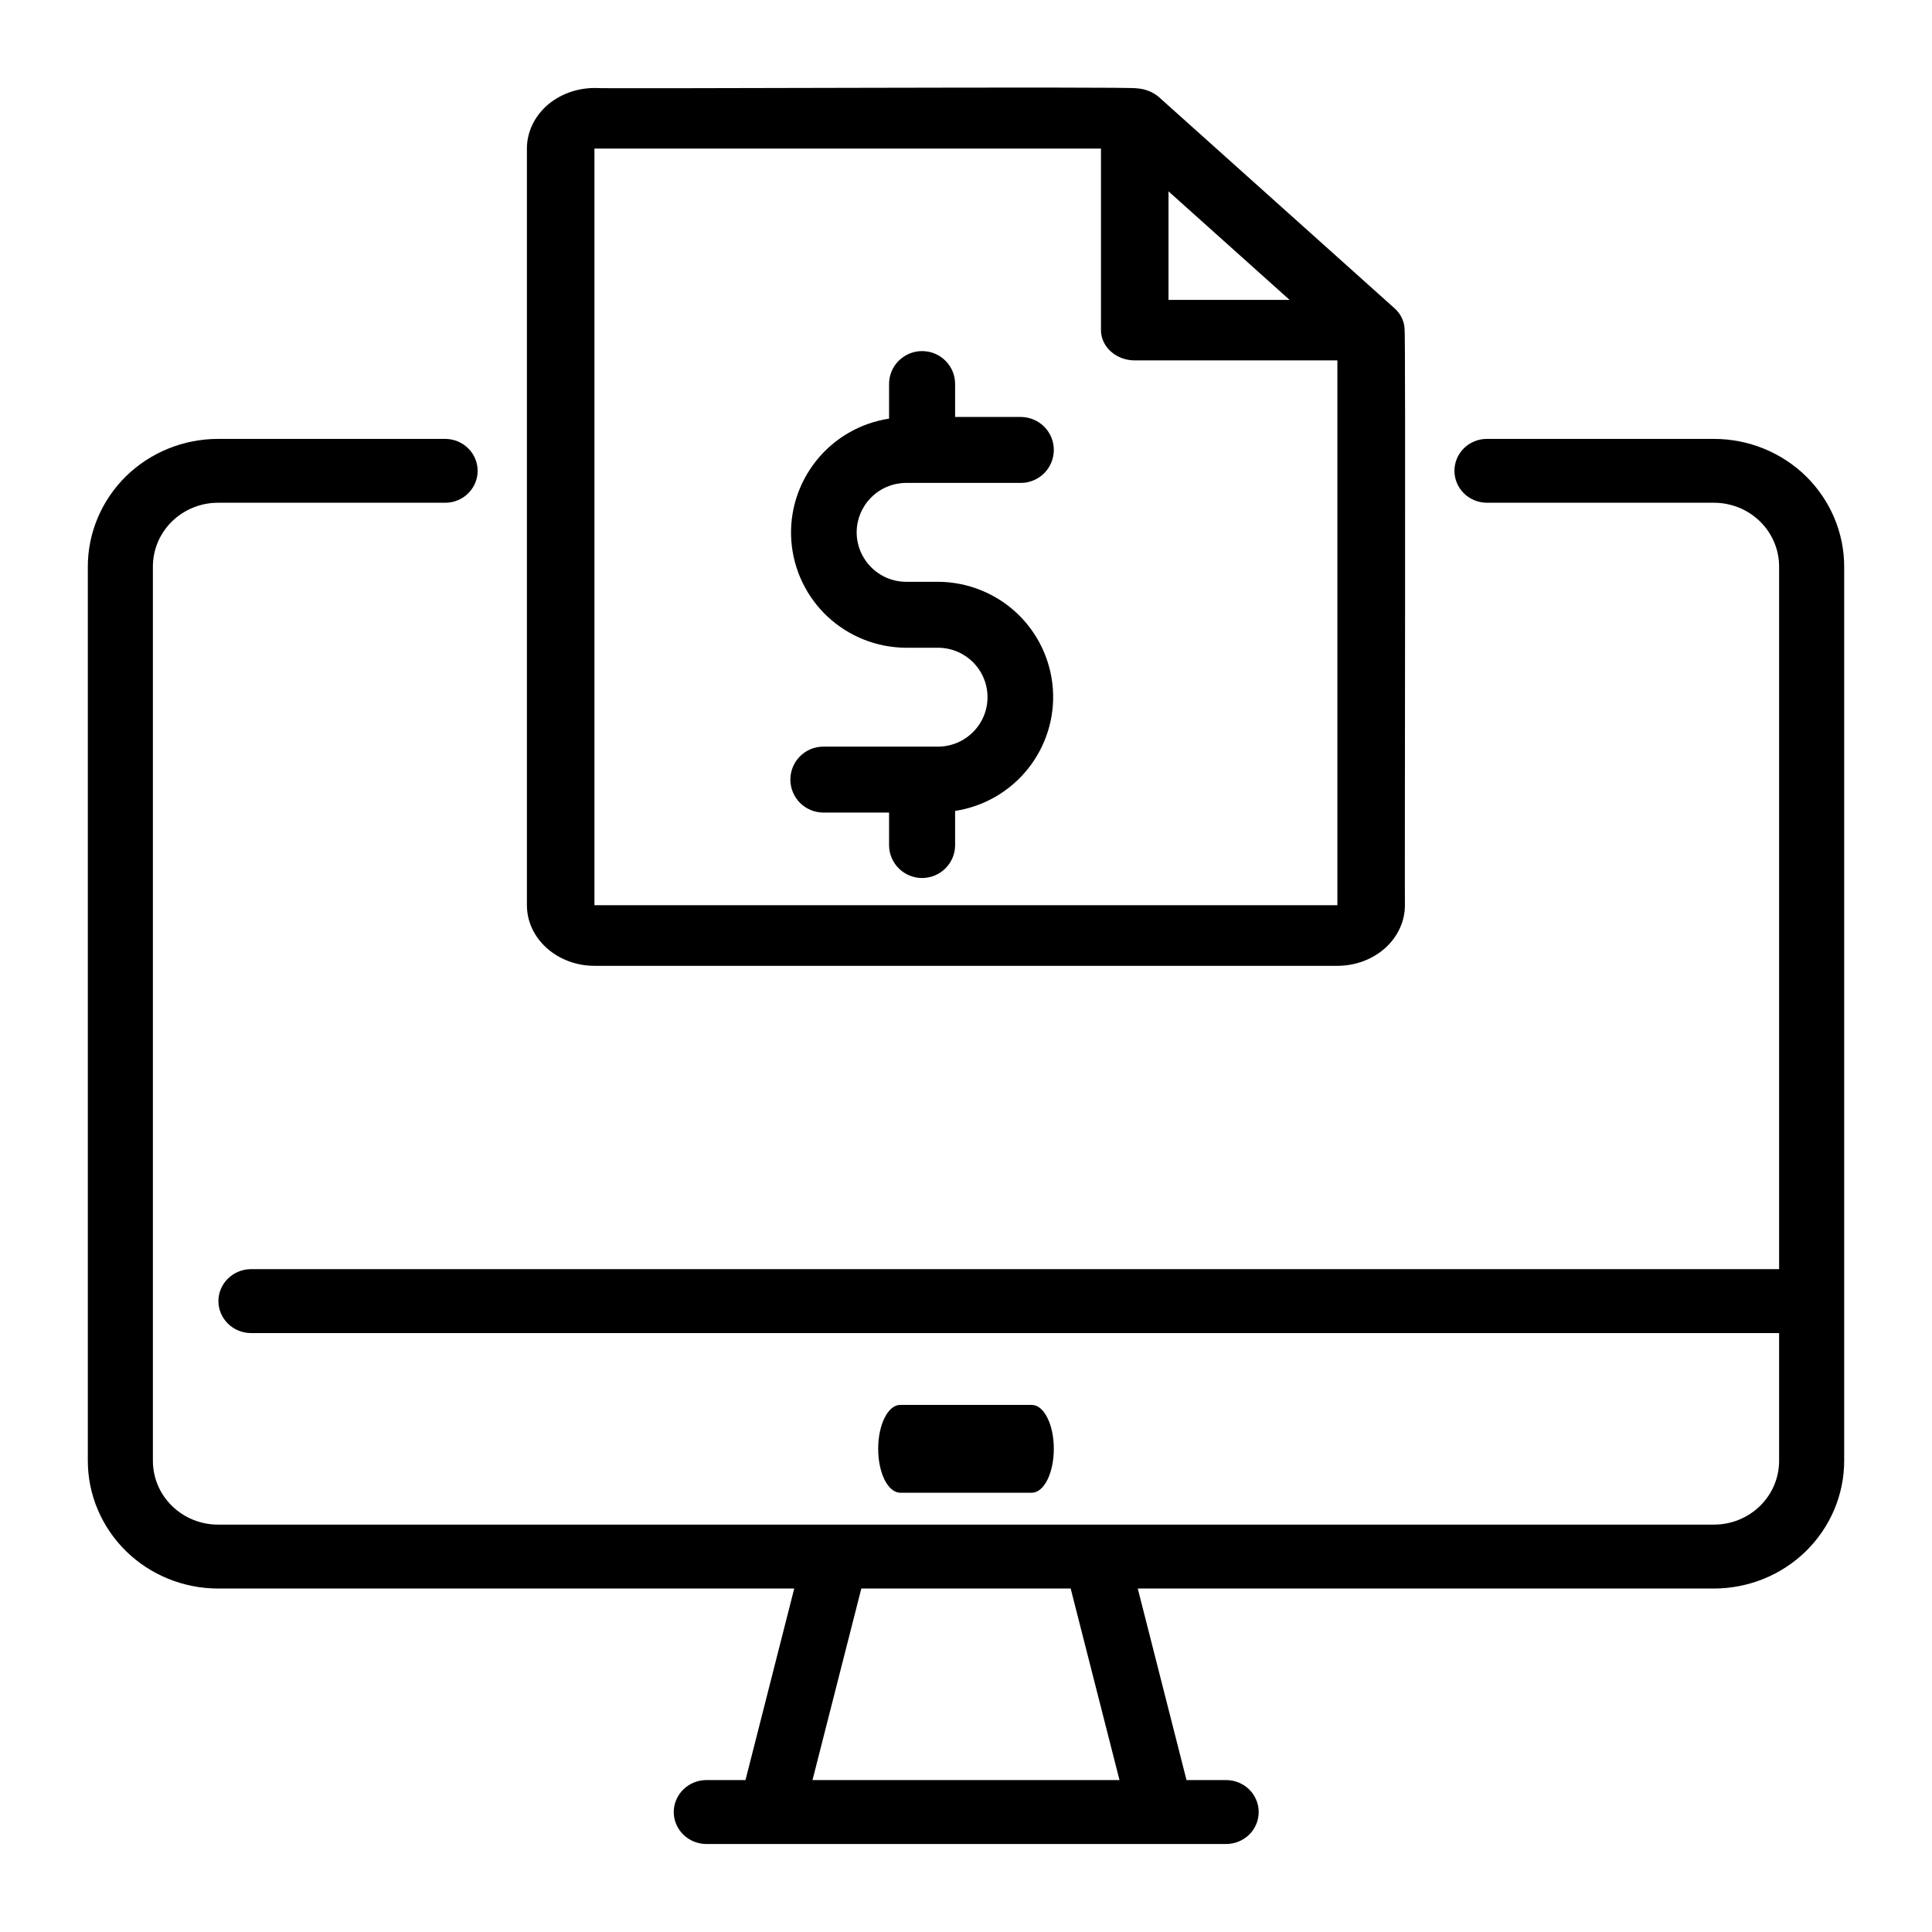
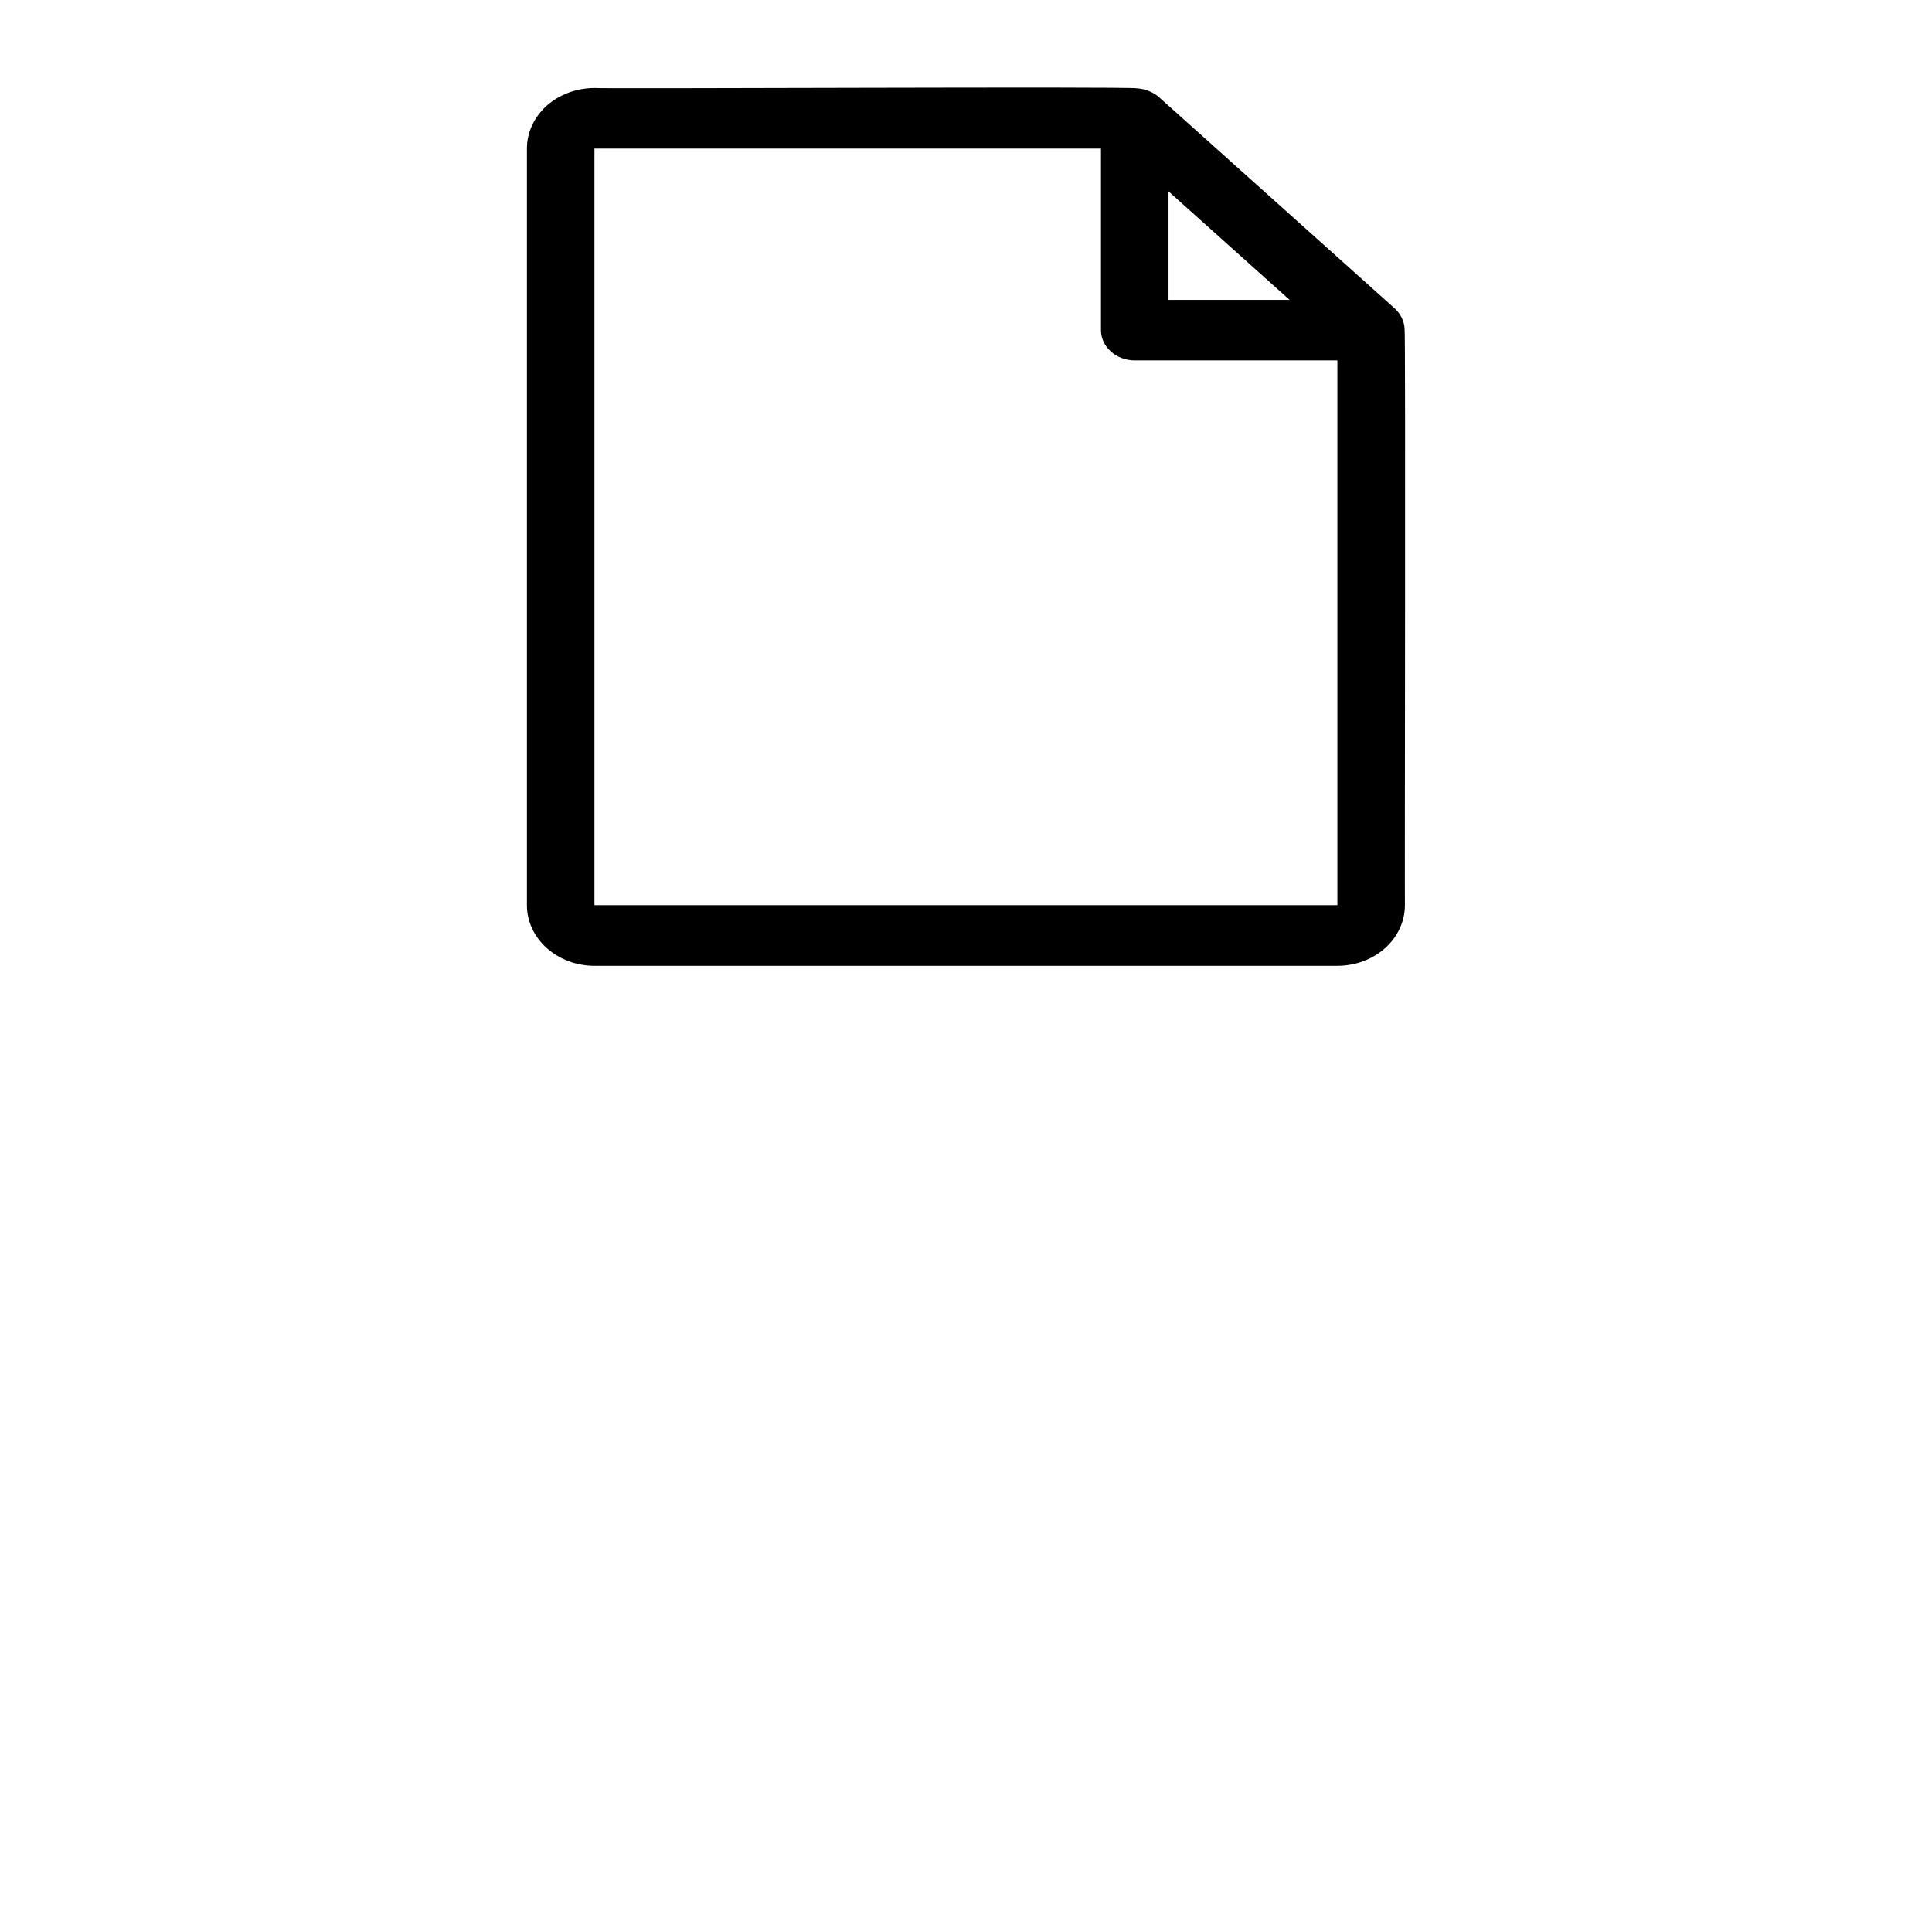
<svg xmlns="http://www.w3.org/2000/svg" width="22" height="22" viewBox="0 0 22 22" fill="none">
-   <path d="M19.518 4.998H16.926C16.829 4.999 16.736 5.038 16.668 5.106C16.6 5.174 16.562 5.266 16.562 5.361C16.562 5.457 16.6 5.548 16.668 5.616C16.736 5.684 16.829 5.723 16.926 5.725H19.518C19.715 5.725 19.903 5.802 20.042 5.938C20.181 6.075 20.259 6.259 20.259 6.452V14.452H2.852C2.755 14.454 2.662 14.493 2.594 14.561C2.526 14.629 2.487 14.72 2.487 14.816C2.487 14.911 2.526 15.003 2.594 15.071C2.662 15.139 2.755 15.178 2.852 15.18H20.259V16.634C20.259 16.827 20.181 17.012 20.042 17.148C19.903 17.284 19.715 17.361 19.518 17.361H2.481C2.285 17.361 2.097 17.284 1.958 17.148C1.819 17.012 1.741 16.827 1.741 16.634V6.452C1.741 6.259 1.819 6.075 1.958 5.938C2.097 5.802 2.285 5.725 2.481 5.725H5.074C5.171 5.724 5.264 5.685 5.332 5.617C5.401 5.548 5.439 5.457 5.439 5.361C5.439 5.266 5.401 5.174 5.332 5.106C5.264 5.038 5.171 4.999 5.074 4.998H2.481C2.089 4.998 1.712 5.152 1.434 5.424C1.157 5.697 1 6.067 1 6.452V16.634C1 17.02 1.157 17.389 1.434 17.662C1.712 17.935 2.089 18.088 2.481 18.089H9.044L8.489 20.27H8.037C7.94 20.272 7.847 20.311 7.779 20.379C7.711 20.447 7.672 20.539 7.672 20.634C7.672 20.73 7.711 20.821 7.779 20.889C7.847 20.957 7.94 20.996 8.037 20.998H13.963C14.061 20.998 14.155 20.959 14.225 20.891C14.294 20.823 14.333 20.73 14.333 20.634C14.333 20.538 14.294 20.445 14.225 20.377C14.155 20.309 14.061 20.27 13.963 20.27H13.511L12.956 18.089H19.518C19.911 18.088 20.288 17.935 20.566 17.662C20.843 17.389 21 17.02 21 16.634V6.452C21 6.067 20.843 5.697 20.566 5.424C20.288 5.152 19.911 4.998 19.518 4.998ZM12.748 20.27H9.252L9.808 18.089H12.192L12.748 20.27Z" fill="black" />
  <path d="M6.769 10.998H15.229C15.433 10.998 15.629 10.925 15.773 10.796C15.917 10.666 15.998 10.491 15.998 10.308C15.994 10.287 16.008 3.757 15.994 3.738C15.988 3.655 15.95 3.576 15.886 3.516L13.194 1.103C13.126 1.046 13.038 1.011 12.945 1.006C12.926 0.983 6.792 1.014 6.769 1.002C6.565 1.003 6.37 1.075 6.225 1.204C6.081 1.334 6 1.509 6 1.692V10.308C6 10.491 6.081 10.666 6.226 10.796C6.37 10.925 6.565 10.998 6.769 10.998ZM13.306 2.179L14.685 3.415H13.306V2.179ZM6.769 1.692H12.537V3.76C12.537 3.851 12.578 3.939 12.65 4.003C12.722 4.068 12.82 4.104 12.922 4.104H15.229V10.308H6.769V1.692Z" fill="black" />
-   <path d="M10.312 5.499H11.629C11.728 5.498 11.822 5.457 11.892 5.387C11.961 5.317 12 5.222 12 5.124C12 5.025 11.961 4.93 11.892 4.86C11.822 4.79 11.728 4.75 11.629 4.748H10.876V4.373C10.876 4.273 10.837 4.178 10.766 4.108C10.696 4.037 10.6 3.998 10.5 3.998C10.4 3.998 10.305 4.037 10.234 4.108C10.163 4.178 10.124 4.273 10.124 4.373V4.767C9.797 4.817 9.501 4.988 9.295 5.246C9.089 5.504 8.987 5.829 9.011 6.158C9.035 6.487 9.182 6.795 9.423 7.021C9.664 7.246 9.981 7.373 10.312 7.376H10.688C10.837 7.378 10.978 7.438 11.082 7.543C11.187 7.649 11.245 7.791 11.245 7.939C11.245 8.087 11.187 8.229 11.082 8.334C10.978 8.44 10.836 8.5 10.688 8.502H9.371C9.272 8.503 9.178 8.543 9.108 8.614C9.039 8.684 9 8.779 9 8.877C9 8.976 9.039 9.07 9.108 9.141C9.178 9.211 9.272 9.251 9.371 9.253H10.124V9.628C10.125 9.726 10.165 9.82 10.236 9.89C10.306 9.959 10.401 9.998 10.5 9.998C10.599 9.998 10.694 9.959 10.764 9.89C10.835 9.82 10.875 9.726 10.876 9.628V9.234C11.203 9.184 11.499 9.013 11.705 8.755C11.911 8.497 12.013 8.172 11.989 7.843C11.965 7.514 11.818 7.206 11.577 6.98C11.336 6.755 11.019 6.628 10.688 6.625H10.312C10.164 6.623 10.022 6.563 9.918 6.457C9.814 6.352 9.755 6.21 9.755 6.062C9.755 5.914 9.814 5.772 9.918 5.667C10.022 5.561 10.164 5.501 10.312 5.499Z" fill="black" />
-   <path d="M11.753 16.998C11.819 16.996 11.882 16.942 11.928 16.849C11.974 16.755 12 16.629 12 16.498C12 16.366 11.974 16.24 11.928 16.147C11.882 16.053 11.819 16 11.753 15.998H10.25C10.183 15.998 10.12 16.051 10.073 16.145C10.026 16.238 10 16.365 10 16.498C10 16.63 10.026 16.757 10.073 16.851C10.12 16.944 10.183 16.997 10.25 16.998H11.753Z" fill="black" />
</svg>